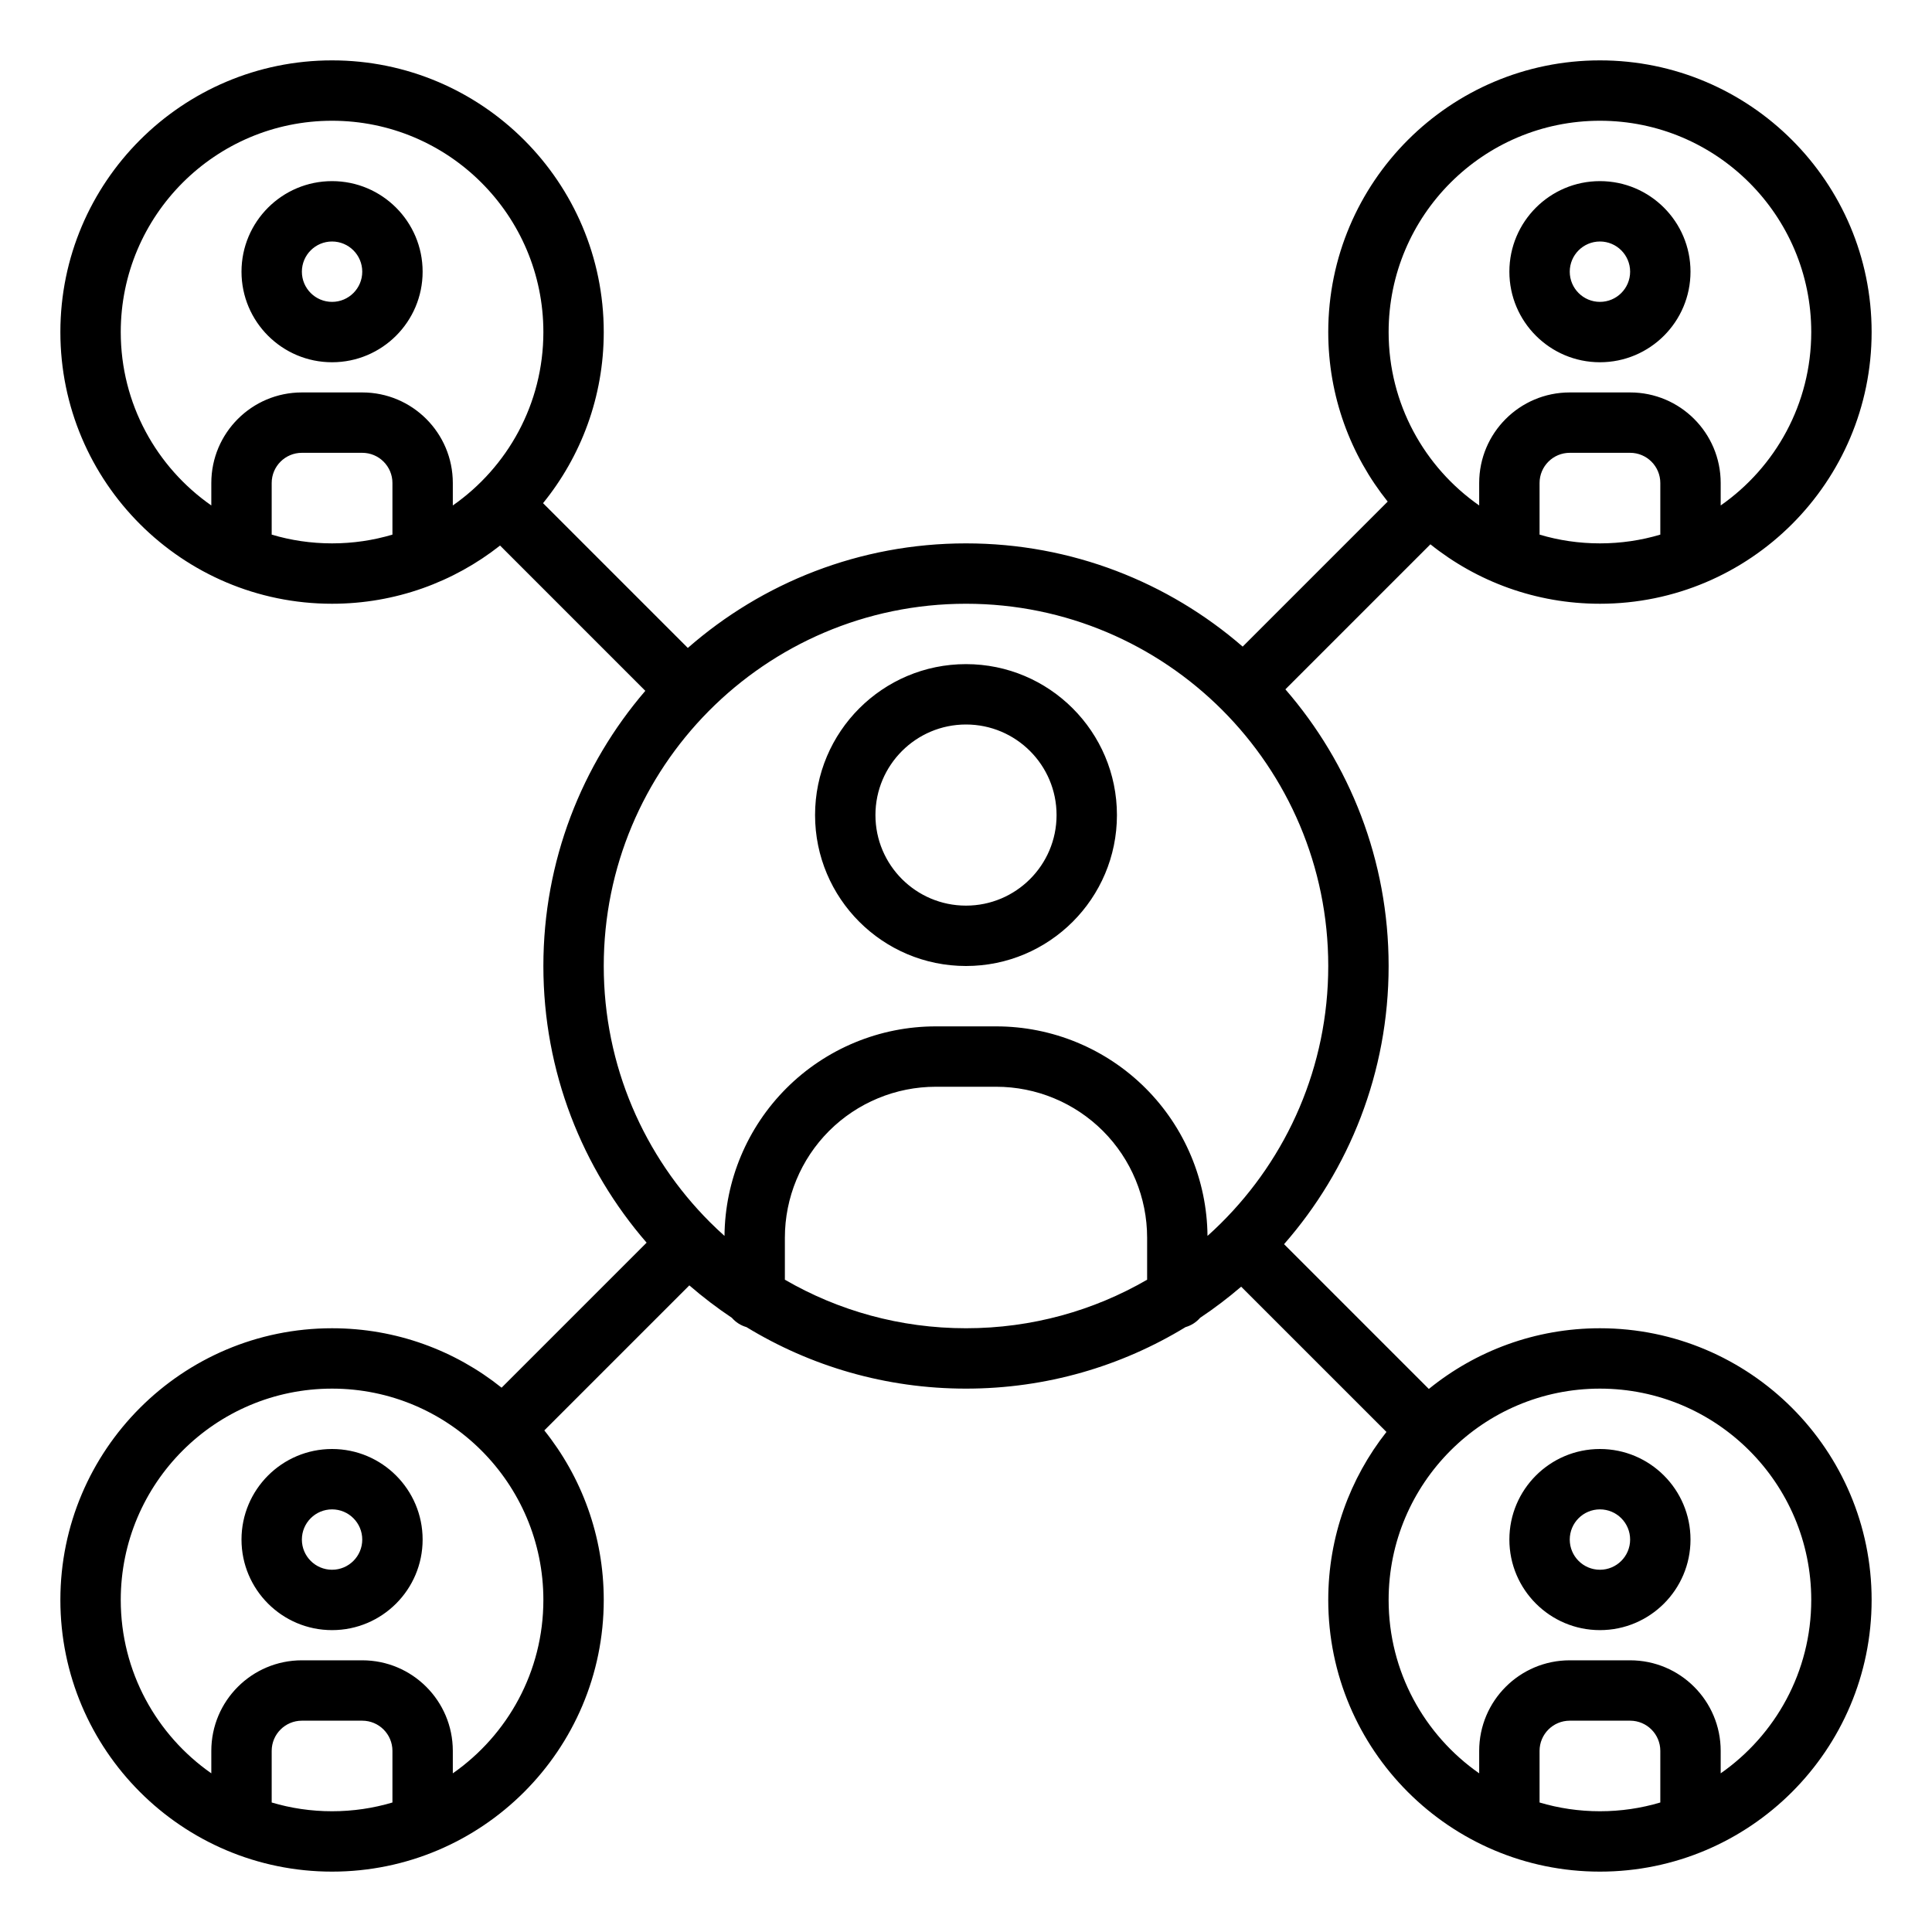
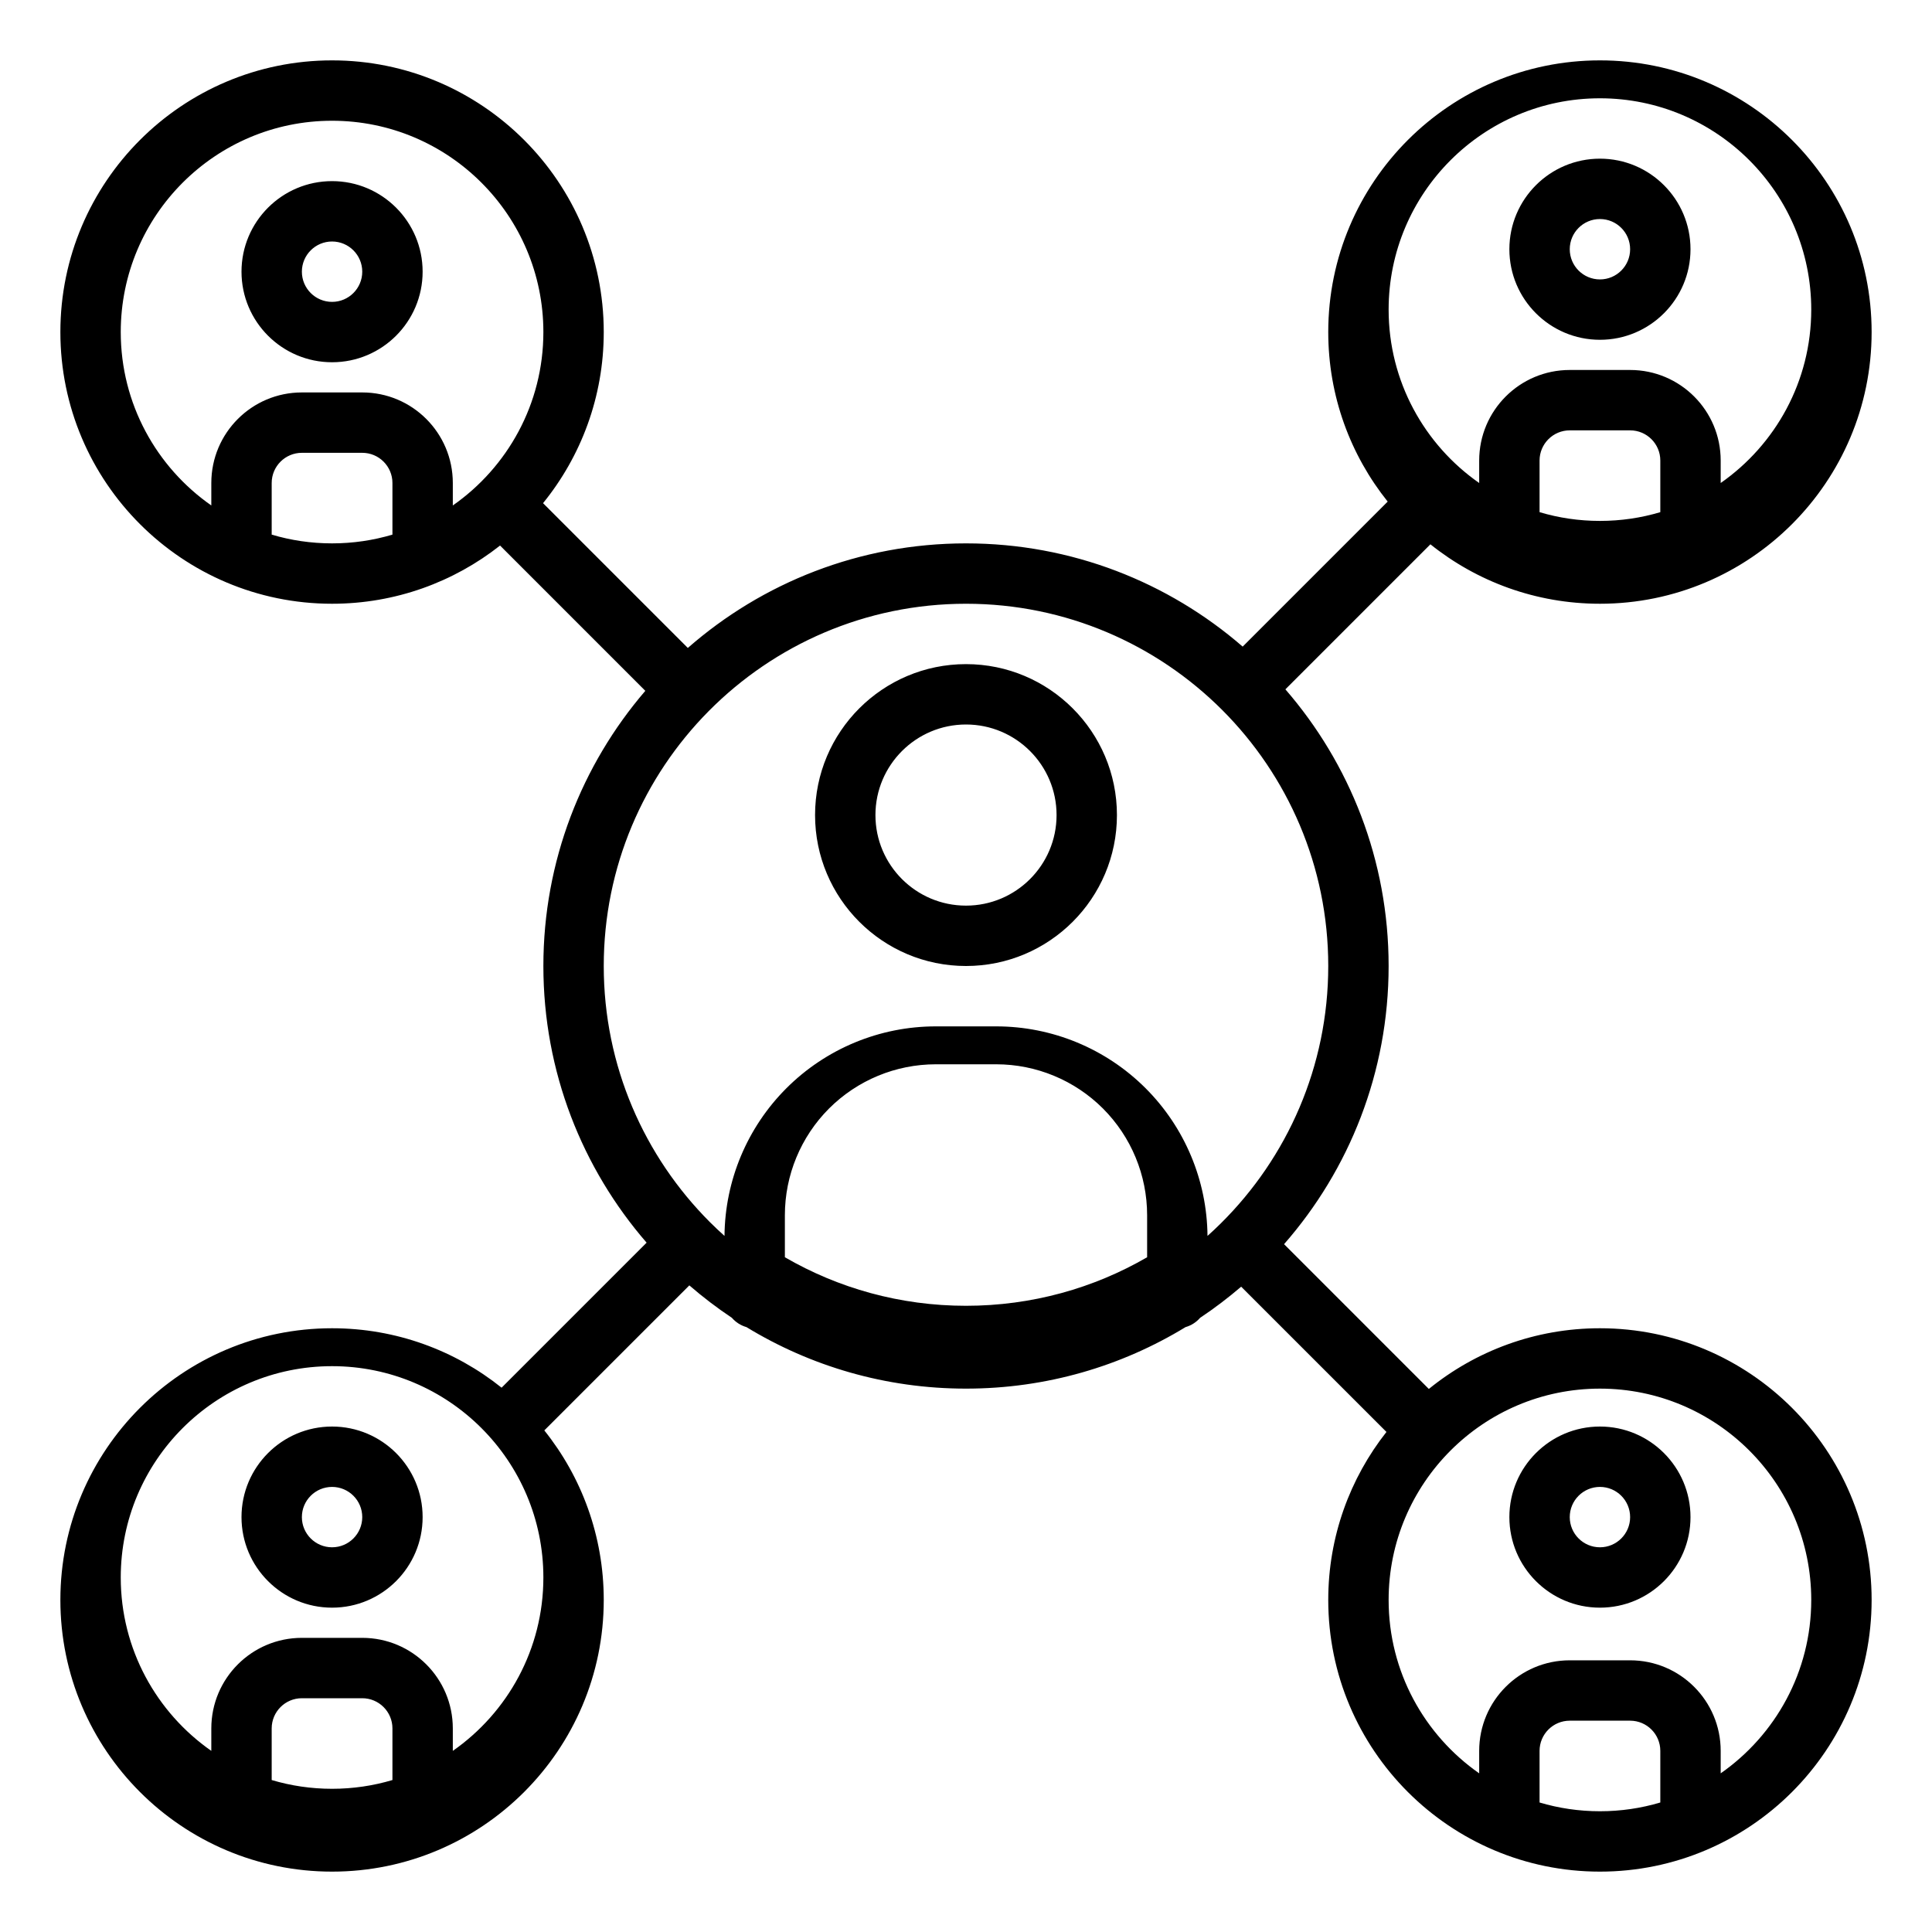
<svg xmlns="http://www.w3.org/2000/svg" clip-rule="evenodd" fill-rule="evenodd" height="512" stroke-linejoin="round" stroke-miterlimit="2" viewBox="0 0 64 64" width="512">
  <g>
-     <path d="m16.565 18.072c-1.532 1.207-3.465 1.928-5.565 1.928-4.967 0-9-4.033-9-9s4.033-9 9-9 9 4.033 9 9c0 2.147-.754 4.12-2.011 5.668l4.796 4.796c2.463-2.157 5.688-3.464 9.215-3.464 3.504 0 6.709 1.29 9.165 3.42l4.804-4.804c-1.232-1.539-1.969-3.492-1.969-5.616 0-4.967 4.033-9 9-9s9 4.033 9 9-4.033 9-9 9c-2.124 0-4.077-.737-5.616-1.969l-4.804 4.804c2.13 2.456 3.42 5.661 3.42 9.165 0 3.527-1.307 6.752-3.464 9.215l4.796 4.796c1.548-1.257 3.521-2.011 5.668-2.011 4.967 0 9 4.033 9 9s-4.033 9-9 9-9-4.033-9-9c0-2.1.721-4.033 1.928-5.565l-4.813-4.812c-.431.37-.885.715-1.359 1.031-.126.145-.293.254-.483.308-2.12 1.293-4.61 2.038-7.273 2.038s-5.153-.745-7.273-2.038c-.19-.054-.357-.163-.483-.308-.493-.329-.963-.688-1.409-1.074l-4.804 4.804c1.232 1.539 1.969 3.492 1.969 5.616 0 4.967-4.033 9-9 9s-9-4.033-9-9 4.033-9 9-9c2.124 0 4.077.737 5.616 1.969l4.804-4.804c-2.13-2.456-3.42-5.661-3.42-9.165 0-3.48 1.273-6.665 3.377-9.115zm-7.565-.362c.634.189 1.305.29 2 .29s1.366-.101 2-.29v-1.71c0-.552-.448-1-1-1h-2c-.552 0-1 .448-1 1zm42 42c.634.189 1.305.29 2 .29s1.366-.101 2-.29v-1.71c0-.552-.448-1-1-1h-2c-.552 0-1 .448-1 1zm-10.516-36.194c-2.173-2.172-5.173-3.516-8.484-3.516-3.331 0-6.348 1.361-8.523 3.556l-.007.007c-2.145 2.168-3.47 5.149-3.47 8.437 0 3.311 1.344 6.311 3.516 8.484.157.157.319.309.484.457.016-1.835.751-3.592 2.05-4.891 1.313-1.313 3.093-2.05 4.95-2.05h2c1.857 0 3.637.737 4.95 2.05 1.299 1.299 2.034 3.056 2.05 4.891.149-.133.295-.27.437-.411l.007-.007c2.195-2.175 3.556-5.192 3.556-8.523 0-3.311-1.344-6.311-3.516-8.484zm-8.484-1.516c2.76 0 5 2.24 5 5s-2.24 5-5 5-5-2.24-5-5 2.24-5 5-5zm0 2c-1.656 0-3 1.344-3 3s1.344 3 3 3 3-1.344 3-3-1.344-3-3-3zm-17-7.256c1.813-1.266 3-3.367 3-5.744 0-3.863-3.137-7-7-7s-7 3.137-7 7c0 2.377 1.187 4.478 3 5.744v-.744c0-1.657 1.343-3 3-3h2c1.657 0 3 1.343 3 3zm-4-10.744c1.656 0 3 1.344 3 3s-1.344 3-3 3-3-1.344-3-3 1.344-3 3-3zm0 2c-.552 0-1 .448-1 1s.448 1 1 1 1-.448 1-1-.448-1-1-1zm46 50.744c1.813-1.266 3-3.367 3-5.744 0-3.863-3.137-7-7-7s-7 3.137-7 7c0 2.377 1.187 4.478 3 5.744v-.744c0-1.657 1.343-3 3-3h2c1.657 0 3 1.343 3 3zm-4-10.744c1.656 0 3 1.344 3 3s-1.344 3-3 3-3-1.344-3-3 1.344-3 3-3zm0 2c-.552 0-1 .448-1 1s.448 1 1 1 1-.448 1-1-.448-1-1-1zm-38 8.744c1.813-1.266 3-3.367 3-5.744 0-3.863-3.137-7-7-7s-7 3.137-7 7c0 2.377 1.187 4.478 3 5.744v-.744c0-1.657 1.343-3 3-3h2c1.657 0 3 1.343 3 3zm-4-10.744c1.656 0 3 1.344 3 3s-1.344 3-3 3-3-1.344-3-3 1.344-3 3-3zm0 2c-.552 0-1 .448-1 1s.448 1 1 1 1-.448 1-1-.448-1-1-1zm46-33.256c1.813-1.266 3-3.367 3-5.744 0-3.863-3.137-7-7-7s-7 3.137-7 7c0 2.377 1.187 4.478 3 5.744v-.744c0-1.657 1.343-3 3-3h2c1.657 0 3 1.343 3 3zm-4-10.744c1.656 0 3 1.344 3 3s-1.344 3-3 3-3-1.344-3-3 1.344-3 3-3zm0 2c-.552 0-1 .448-1 1s.448 1 1 1 1-.448 1-1-.448-1-1-1zm-2 9.71c.634.189 1.305.29 2 .29s1.366-.101 2-.29v-1.71c0-.552-.448-1-1-1h-2c-.552 0-1 .448-1 1zm-25 24.682c1.765 1.023 3.815 1.608 6 1.608s4.235-.585 6-1.608v-1.392c0-1.326-.527-2.598-1.464-3.536-.938-.937-2.21-1.464-3.536-1.464h-2c-1.326 0-2.598.527-3.536 1.464-.937.938-1.464 2.21-1.464 3.536zm-17 17.318c.634.189 1.305.29 2 .29s1.366-.101 2-.29v-1.71c0-.552-.448-1-1-1h-2c-.552 0-1 .448-1 1z" />
+     <path d="m16.565 18.072c-1.532 1.207-3.465 1.928-5.565 1.928-4.967 0-9-4.033-9-9s4.033-9 9-9 9 4.033 9 9c0 2.147-.754 4.12-2.011 5.668l4.796 4.796c2.463-2.157 5.688-3.464 9.215-3.464 3.504 0 6.709 1.29 9.165 3.42l4.804-4.804c-1.232-1.539-1.969-3.492-1.969-5.616 0-4.967 4.033-9 9-9s9 4.033 9 9-4.033 9-9 9c-2.124 0-4.077-.737-5.616-1.969l-4.804 4.804c2.13 2.456 3.42 5.661 3.42 9.165 0 3.527-1.307 6.752-3.464 9.215l4.796 4.796c1.548-1.257 3.521-2.011 5.668-2.011 4.967 0 9 4.033 9 9s-4.033 9-9 9-9-4.033-9-9c0-2.1.721-4.033 1.928-5.565l-4.813-4.812c-.431.37-.885.715-1.359 1.031-.126.145-.293.254-.483.308-2.12 1.293-4.61 2.038-7.273 2.038s-5.153-.745-7.273-2.038c-.19-.054-.357-.163-.483-.308-.493-.329-.963-.688-1.409-1.074l-4.804 4.804c1.232 1.539 1.969 3.492 1.969 5.616 0 4.967-4.033 9-9 9s-9-4.033-9-9 4.033-9 9-9c2.124 0 4.077.737 5.616 1.969l4.804-4.804c-2.13-2.456-3.42-5.661-3.42-9.165 0-3.48 1.273-6.665 3.377-9.115zm-7.565-.362c.634.189 1.305.29 2 .29s1.366-.101 2-.29v-1.71c0-.552-.448-1-1-1h-2c-.552 0-1 .448-1 1zm42 42c.634.189 1.305.29 2 .29s1.366-.101 2-.29v-1.71c0-.552-.448-1-1-1h-2c-.552 0-1 .448-1 1zm-10.516-36.194c-2.173-2.172-5.173-3.516-8.484-3.516-3.331 0-6.348 1.361-8.523 3.556l-.007.007c-2.145 2.168-3.47 5.149-3.47 8.437 0 3.311 1.344 6.311 3.516 8.484.157.157.319.309.484.457.016-1.835.751-3.592 2.05-4.891 1.313-1.313 3.093-2.05 4.95-2.05h2c1.857 0 3.637.737 4.95 2.05 1.299 1.299 2.034 3.056 2.05 4.891.149-.133.295-.27.437-.411l.007-.007c2.195-2.175 3.556-5.192 3.556-8.523 0-3.311-1.344-6.311-3.516-8.484zm-8.484-1.516c2.76 0 5 2.24 5 5s-2.24 5-5 5-5-2.24-5-5 2.24-5 5-5zm0 2c-1.656 0-3 1.344-3 3s1.344 3 3 3 3-1.344 3-3-1.344-3-3-3zm-17-7.256c1.813-1.266 3-3.367 3-5.744 0-3.863-3.137-7-7-7s-7 3.137-7 7c0 2.377 1.187 4.478 3 5.744v-.744c0-1.657 1.343-3 3-3h2c1.657 0 3 1.343 3 3zm-4-10.744c1.656 0 3 1.344 3 3s-1.344 3-3 3-3-1.344-3-3 1.344-3 3-3zm0 2c-.552 0-1 .448-1 1s.448 1 1 1 1-.448 1-1-.448-1-1-1zm46 50.744c1.813-1.266 3-3.367 3-5.744 0-3.863-3.137-7-7-7s-7 3.137-7 7c0 2.377 1.187 4.478 3 5.744v-.744c0-1.657 1.343-3 3-3h2c1.657 0 3 1.343 3 3m-4-10.744c1.656 0 3 1.344 3 3s-1.344 3-3 3-3-1.344-3-3 1.344-3 3-3zm0 2c-.552 0-1 .448-1 1s.448 1 1 1 1-.448 1-1-.448-1-1-1zm-38 8.744c1.813-1.266 3-3.367 3-5.744 0-3.863-3.137-7-7-7s-7 3.137-7 7c0 2.377 1.187 4.478 3 5.744v-.744c0-1.657 1.343-3 3-3h2c1.657 0 3 1.343 3 3zm-4-10.744c1.656 0 3 1.344 3 3s-1.344 3-3 3-3-1.344-3-3 1.344-3 3-3zm0 2c-.552 0-1 .448-1 1s.448 1 1 1 1-.448 1-1-.448-1-1-1zm46-33.256c1.813-1.266 3-3.367 3-5.744 0-3.863-3.137-7-7-7s-7 3.137-7 7c0 2.377 1.187 4.478 3 5.744v-.744c0-1.657 1.343-3 3-3h2c1.657 0 3 1.343 3 3zm-4-10.744c1.656 0 3 1.344 3 3s-1.344 3-3 3-3-1.344-3-3 1.344-3 3-3zm0 2c-.552 0-1 .448-1 1s.448 1 1 1 1-.448 1-1-.448-1-1-1zm-2 9.71c.634.189 1.305.29 2 .29s1.366-.101 2-.29v-1.71c0-.552-.448-1-1-1h-2c-.552 0-1 .448-1 1zm-25 24.682c1.765 1.023 3.815 1.608 6 1.608s4.235-.585 6-1.608v-1.392c0-1.326-.527-2.598-1.464-3.536-.938-.937-2.21-1.464-3.536-1.464h-2c-1.326 0-2.598.527-3.536 1.464-.937.938-1.464 2.21-1.464 3.536zm-17 17.318c.634.189 1.305.29 2 .29s1.366-.101 2-.29v-1.71c0-.552-.448-1-1-1h-2c-.552 0-1 .448-1 1z" />
  </g>
</svg>